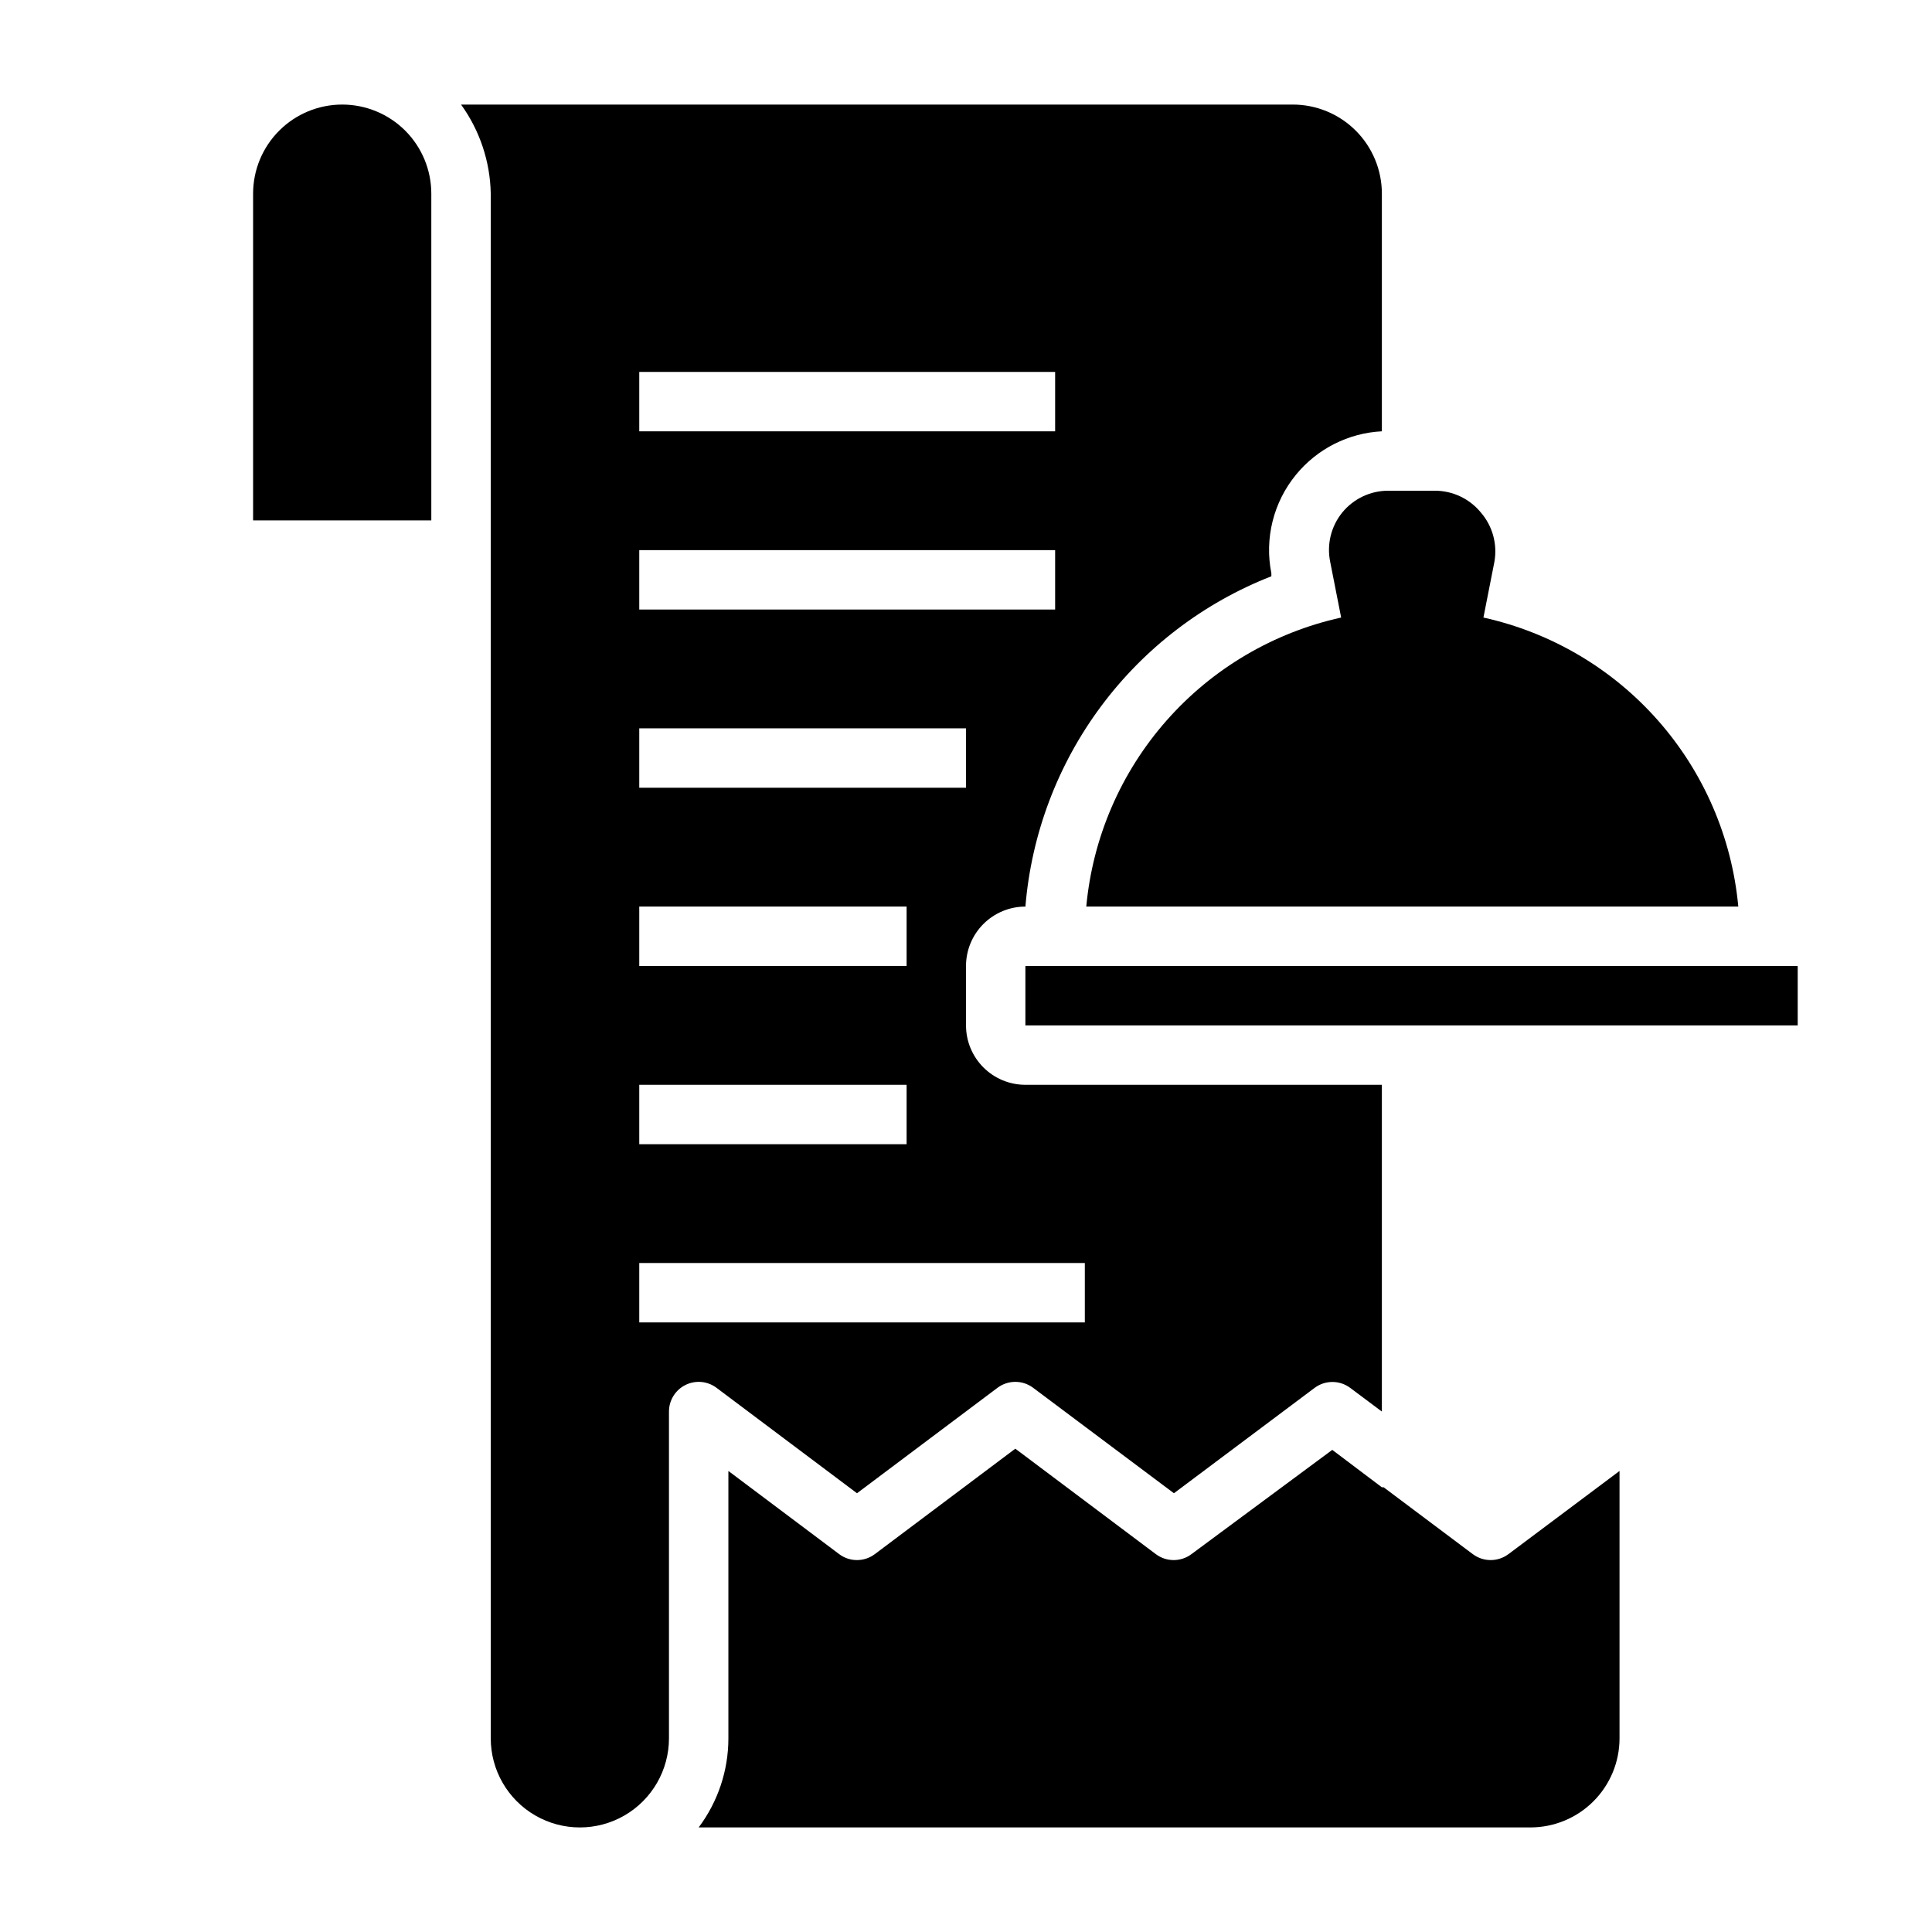
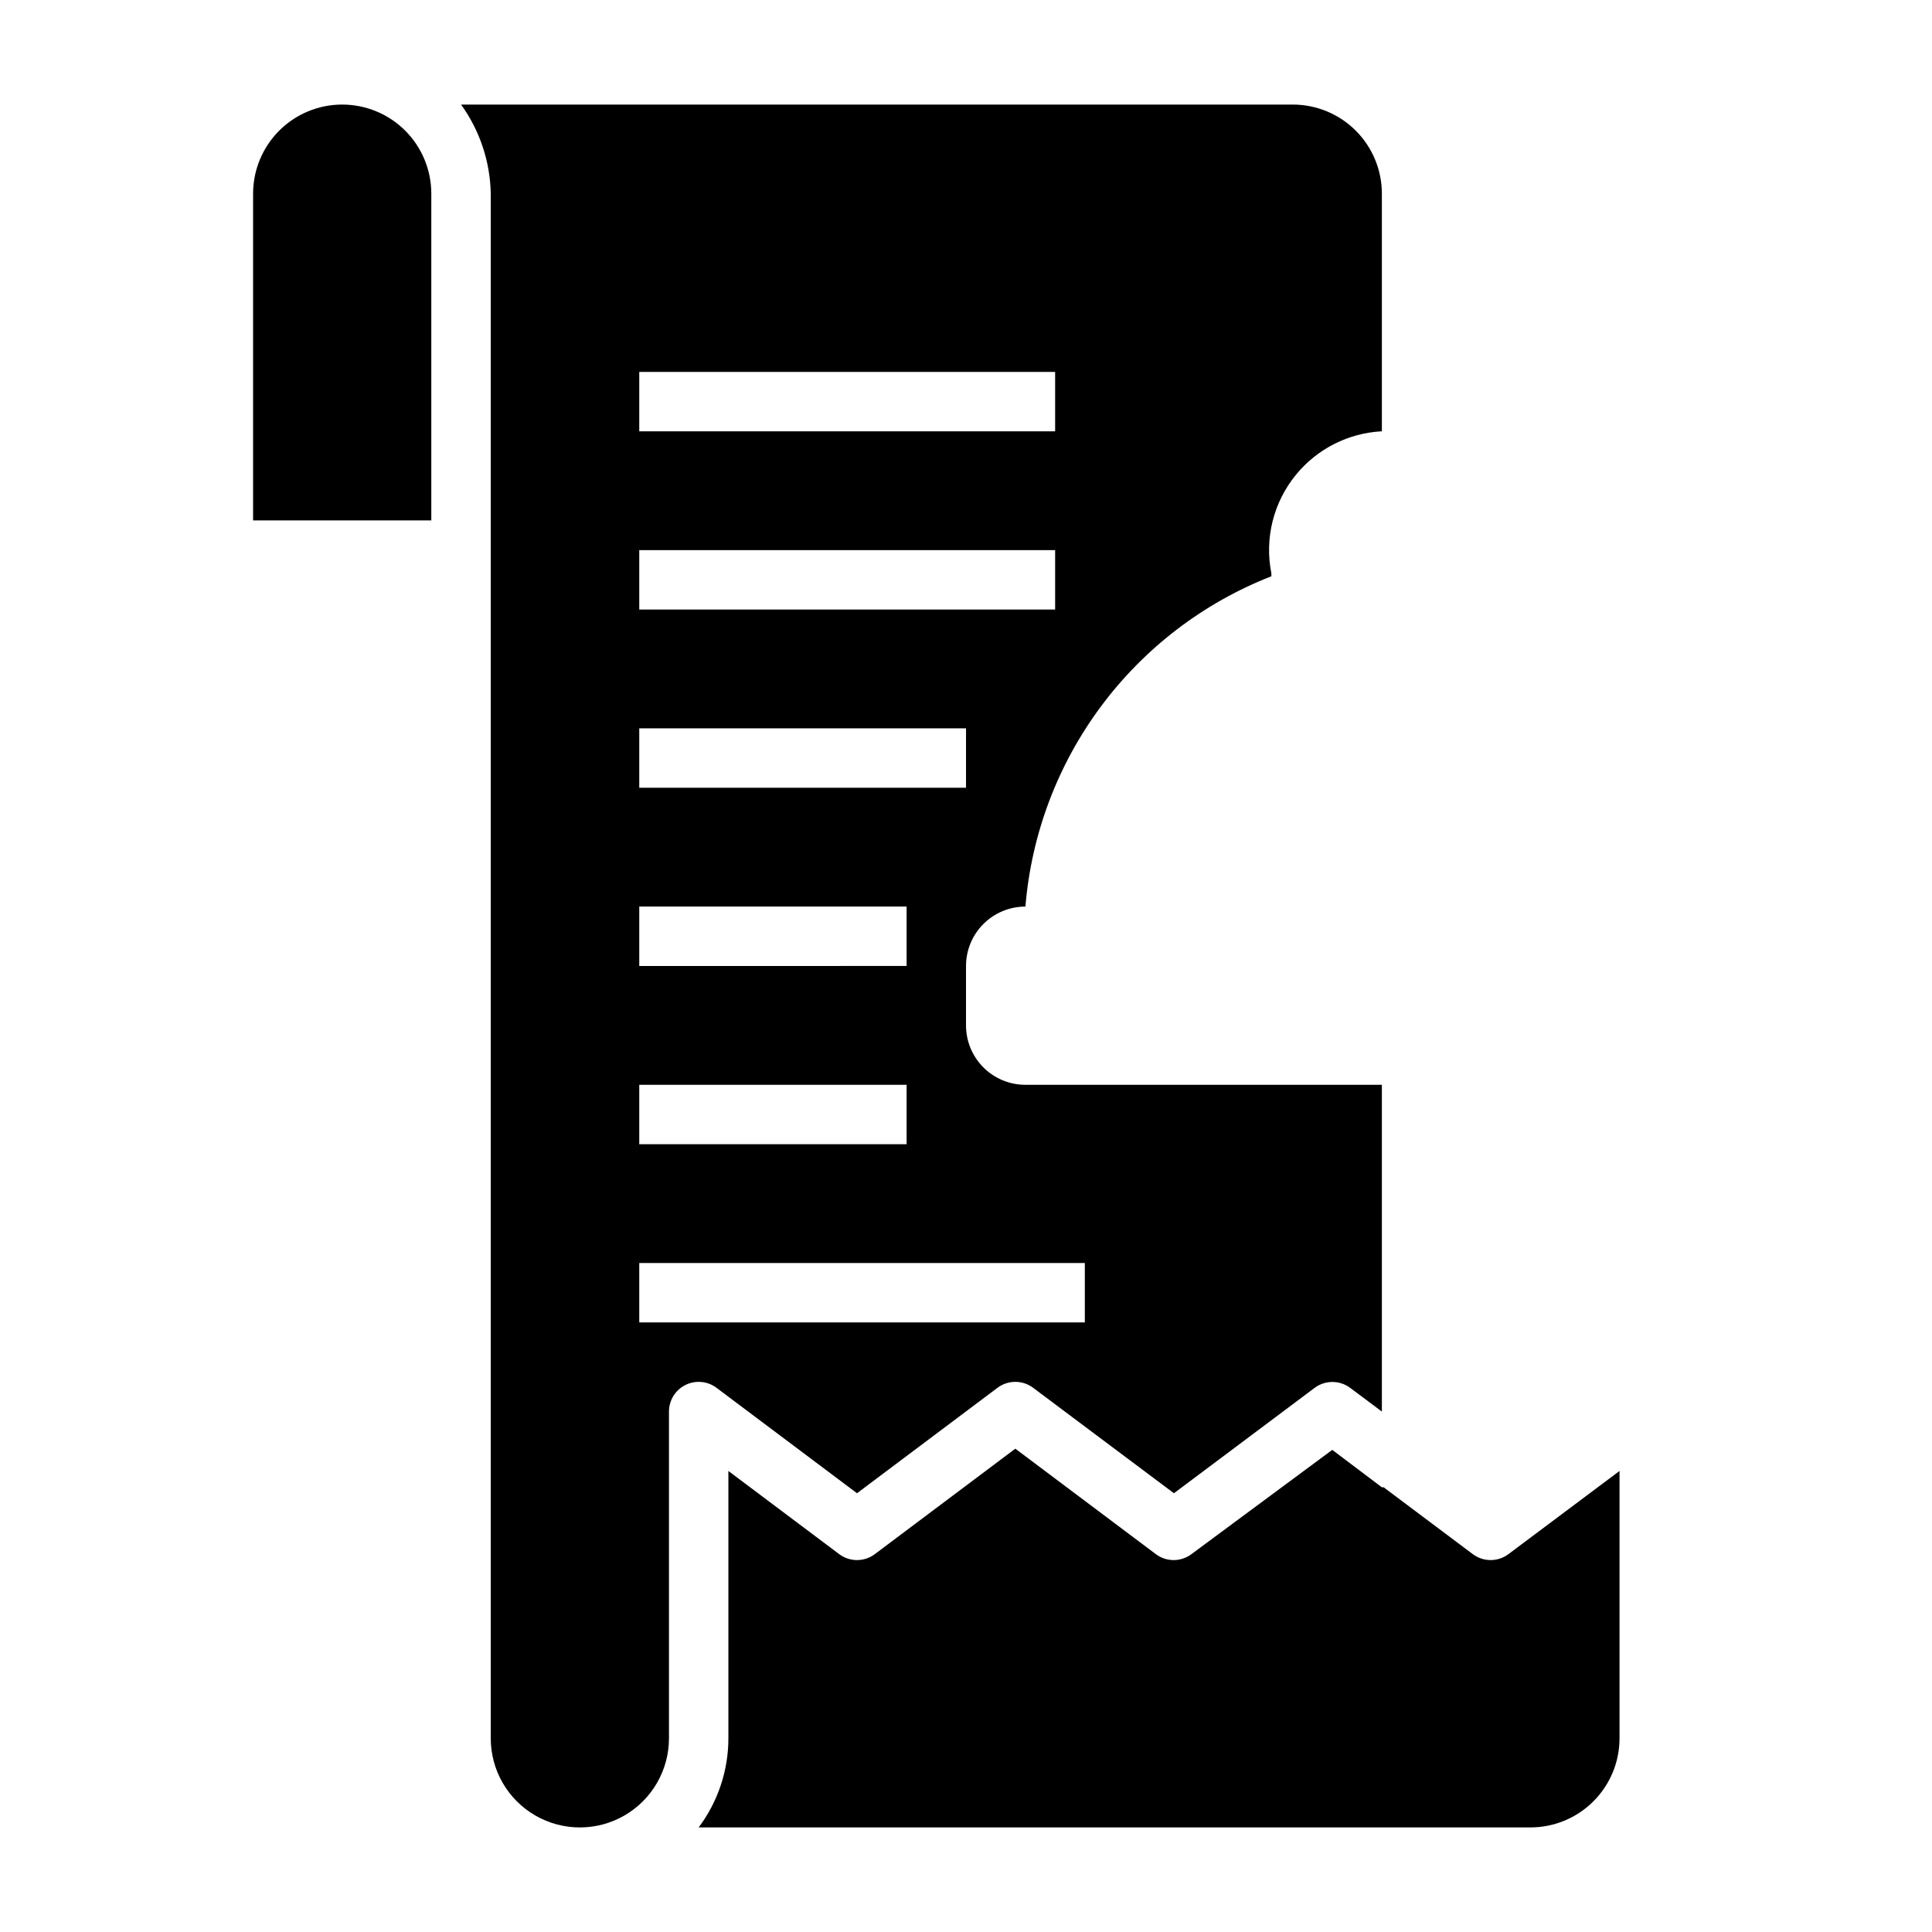
<svg xmlns="http://www.w3.org/2000/svg" fill="#000000" width="800px" height="800px" version="1.1" viewBox="144 144 512 512">
  <g>
    <path d="m234.69 171.71c-6.266 0-12.273 2.488-16.699 6.914-4.43 4.43-6.918 10.438-6.918 16.699v86.594h47.23v-86.594c0-6.262-2.488-12.27-6.914-16.699-4.43-4.426-10.438-6.914-16.699-6.914z" />
    <path d="m534.3 555.86-23.617-17.711h-0.473l-13.145-9.918-37.316 27.629c-2.797 2.102-6.644 2.102-9.445 0l-37.234-27.945-37.234 27.945c-2.801 2.102-6.648 2.102-9.445 0l-29.363-22.039v70.848c0 8.516-2.762 16.801-7.875 23.617h220.42c6.266 0 12.27-2.488 16.699-6.918 4.43-4.43 6.918-10.438 6.918-16.699v-70.848l-29.441 22.043v-0.004c-2.801 2.102-6.648 2.102-9.445 0z" />
    <path d="m333.88 511.78 37.234 27.945 37.234-27.945c2.797-2.098 6.648-2.098 9.445 0l37.312 27.945 37.312-27.945h0.004c2.781-2.059 6.582-2.059 9.367 0l8.422 6.297v-86.59h-94.465c-4.176 0-8.18-1.66-11.133-4.613s-4.609-6.957-4.609-11.133v-15.742c0-4.176 1.656-8.18 4.609-11.133 2.953-2.953 6.957-4.613 11.133-4.613 1.59-19.227 8.539-37.621 20.062-53.098 11.52-15.473 27.152-27.406 45.117-34.438v-0.789c-1.848-9.25 0.551-18.84 6.535-26.133 5.625-6.867 13.887-11.043 22.75-11.496v-62.977c0-6.262-2.488-12.27-6.918-16.699-4.43-4.426-10.434-6.914-16.699-6.914h-220.41c4.973 6.883 7.719 15.125 7.871 23.613v409.35c0 8.438 4.5 16.234 11.809 20.453 7.305 4.219 16.309 4.219 23.613 0 7.309-4.219 11.809-12.016 11.809-20.453v-86.594c0-2.981 1.688-5.707 4.352-7.039 2.668-1.336 5.859-1.047 8.246 0.742zm-20.469-269.22h110.21v15.742h-110.21zm0 47.23h110.21v15.742l-110.21 0.004zm0 47.23 86.594 0.004v15.742h-86.594zm0 47.23h70.848v15.742l-70.848 0.008zm0 47.23h70.848v15.742l-70.848 0.008zm0 62.977v-15.738h118.08v15.742z" />
-     <path d="m536.42 279.79c-3-3.648-7.481-5.758-12.203-5.746h-12.281c-4.723-0.012-9.199 2.098-12.199 5.746-2.981 3.652-4.164 8.449-3.231 13.066l2.914 14.801c-17.922 3.961-34.125 13.512-46.262 27.281-12.141 13.766-19.594 31.035-21.281 49.312h172.79c-1.688-18.277-9.141-35.547-21.277-49.312-12.141-13.77-28.344-23.32-46.266-27.281l2.914-14.801c0.824-4.68-0.504-9.48-3.621-13.066z" />
-     <path d="m415.74 400h204.67v15.742h-204.67z" />
  </g>
</svg>